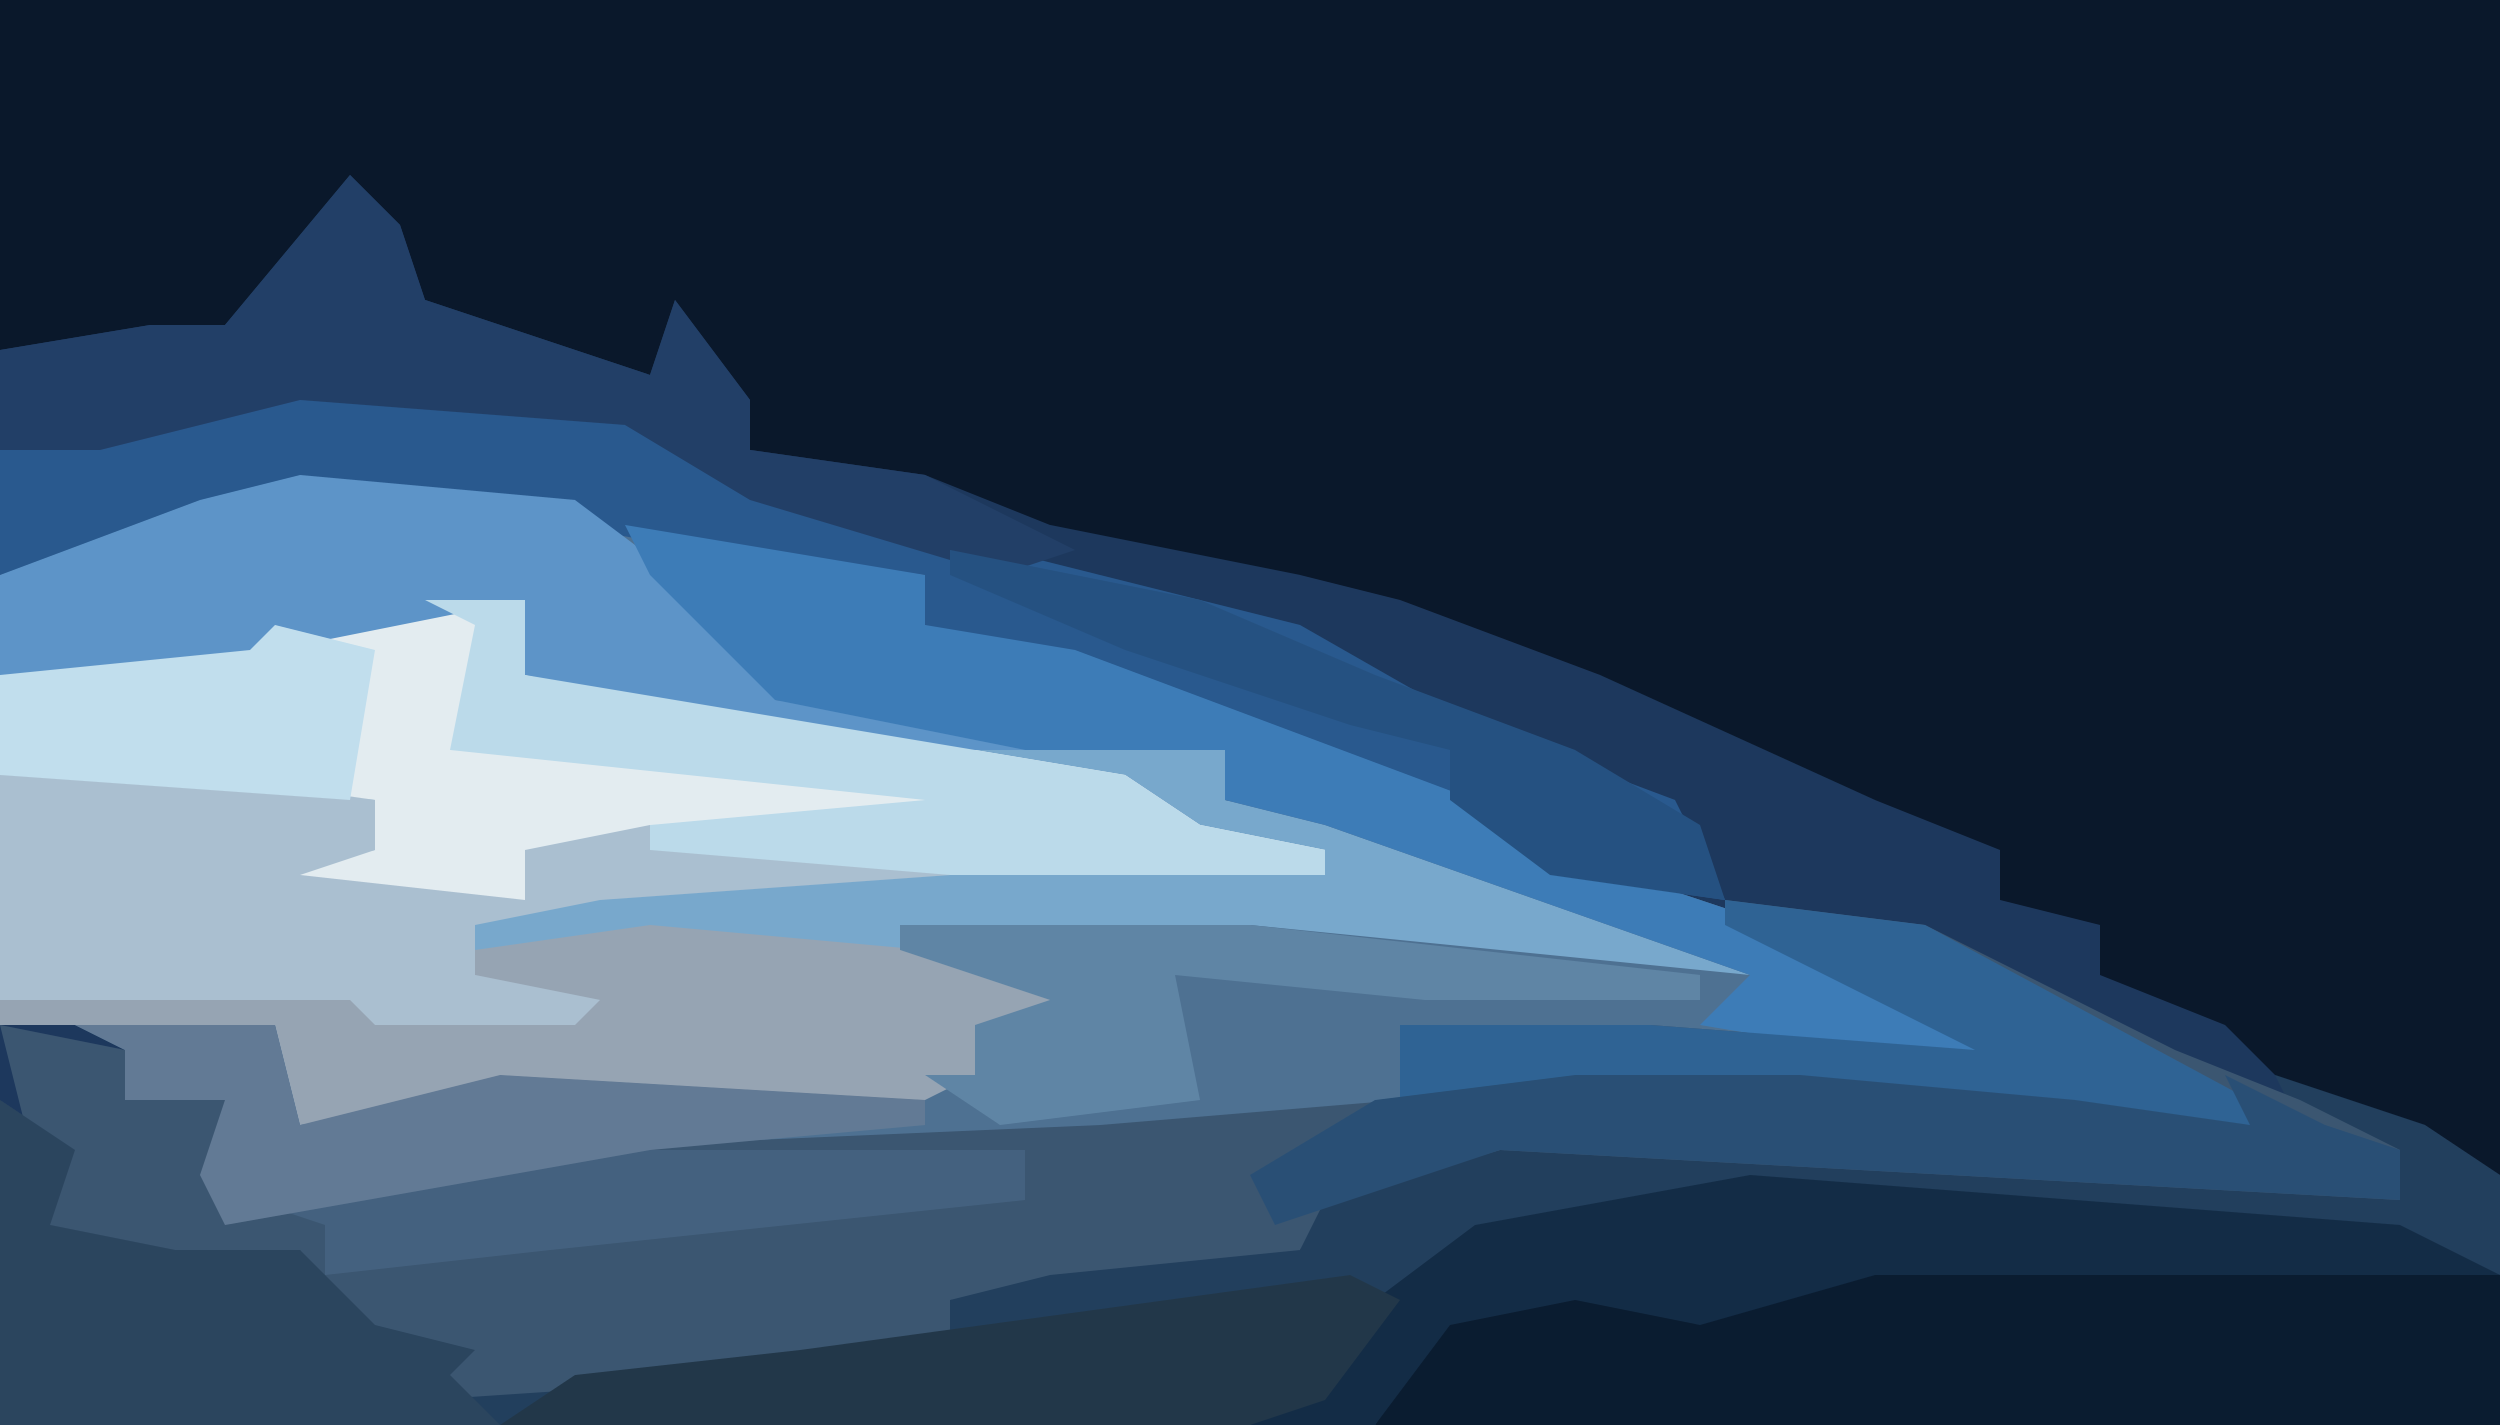
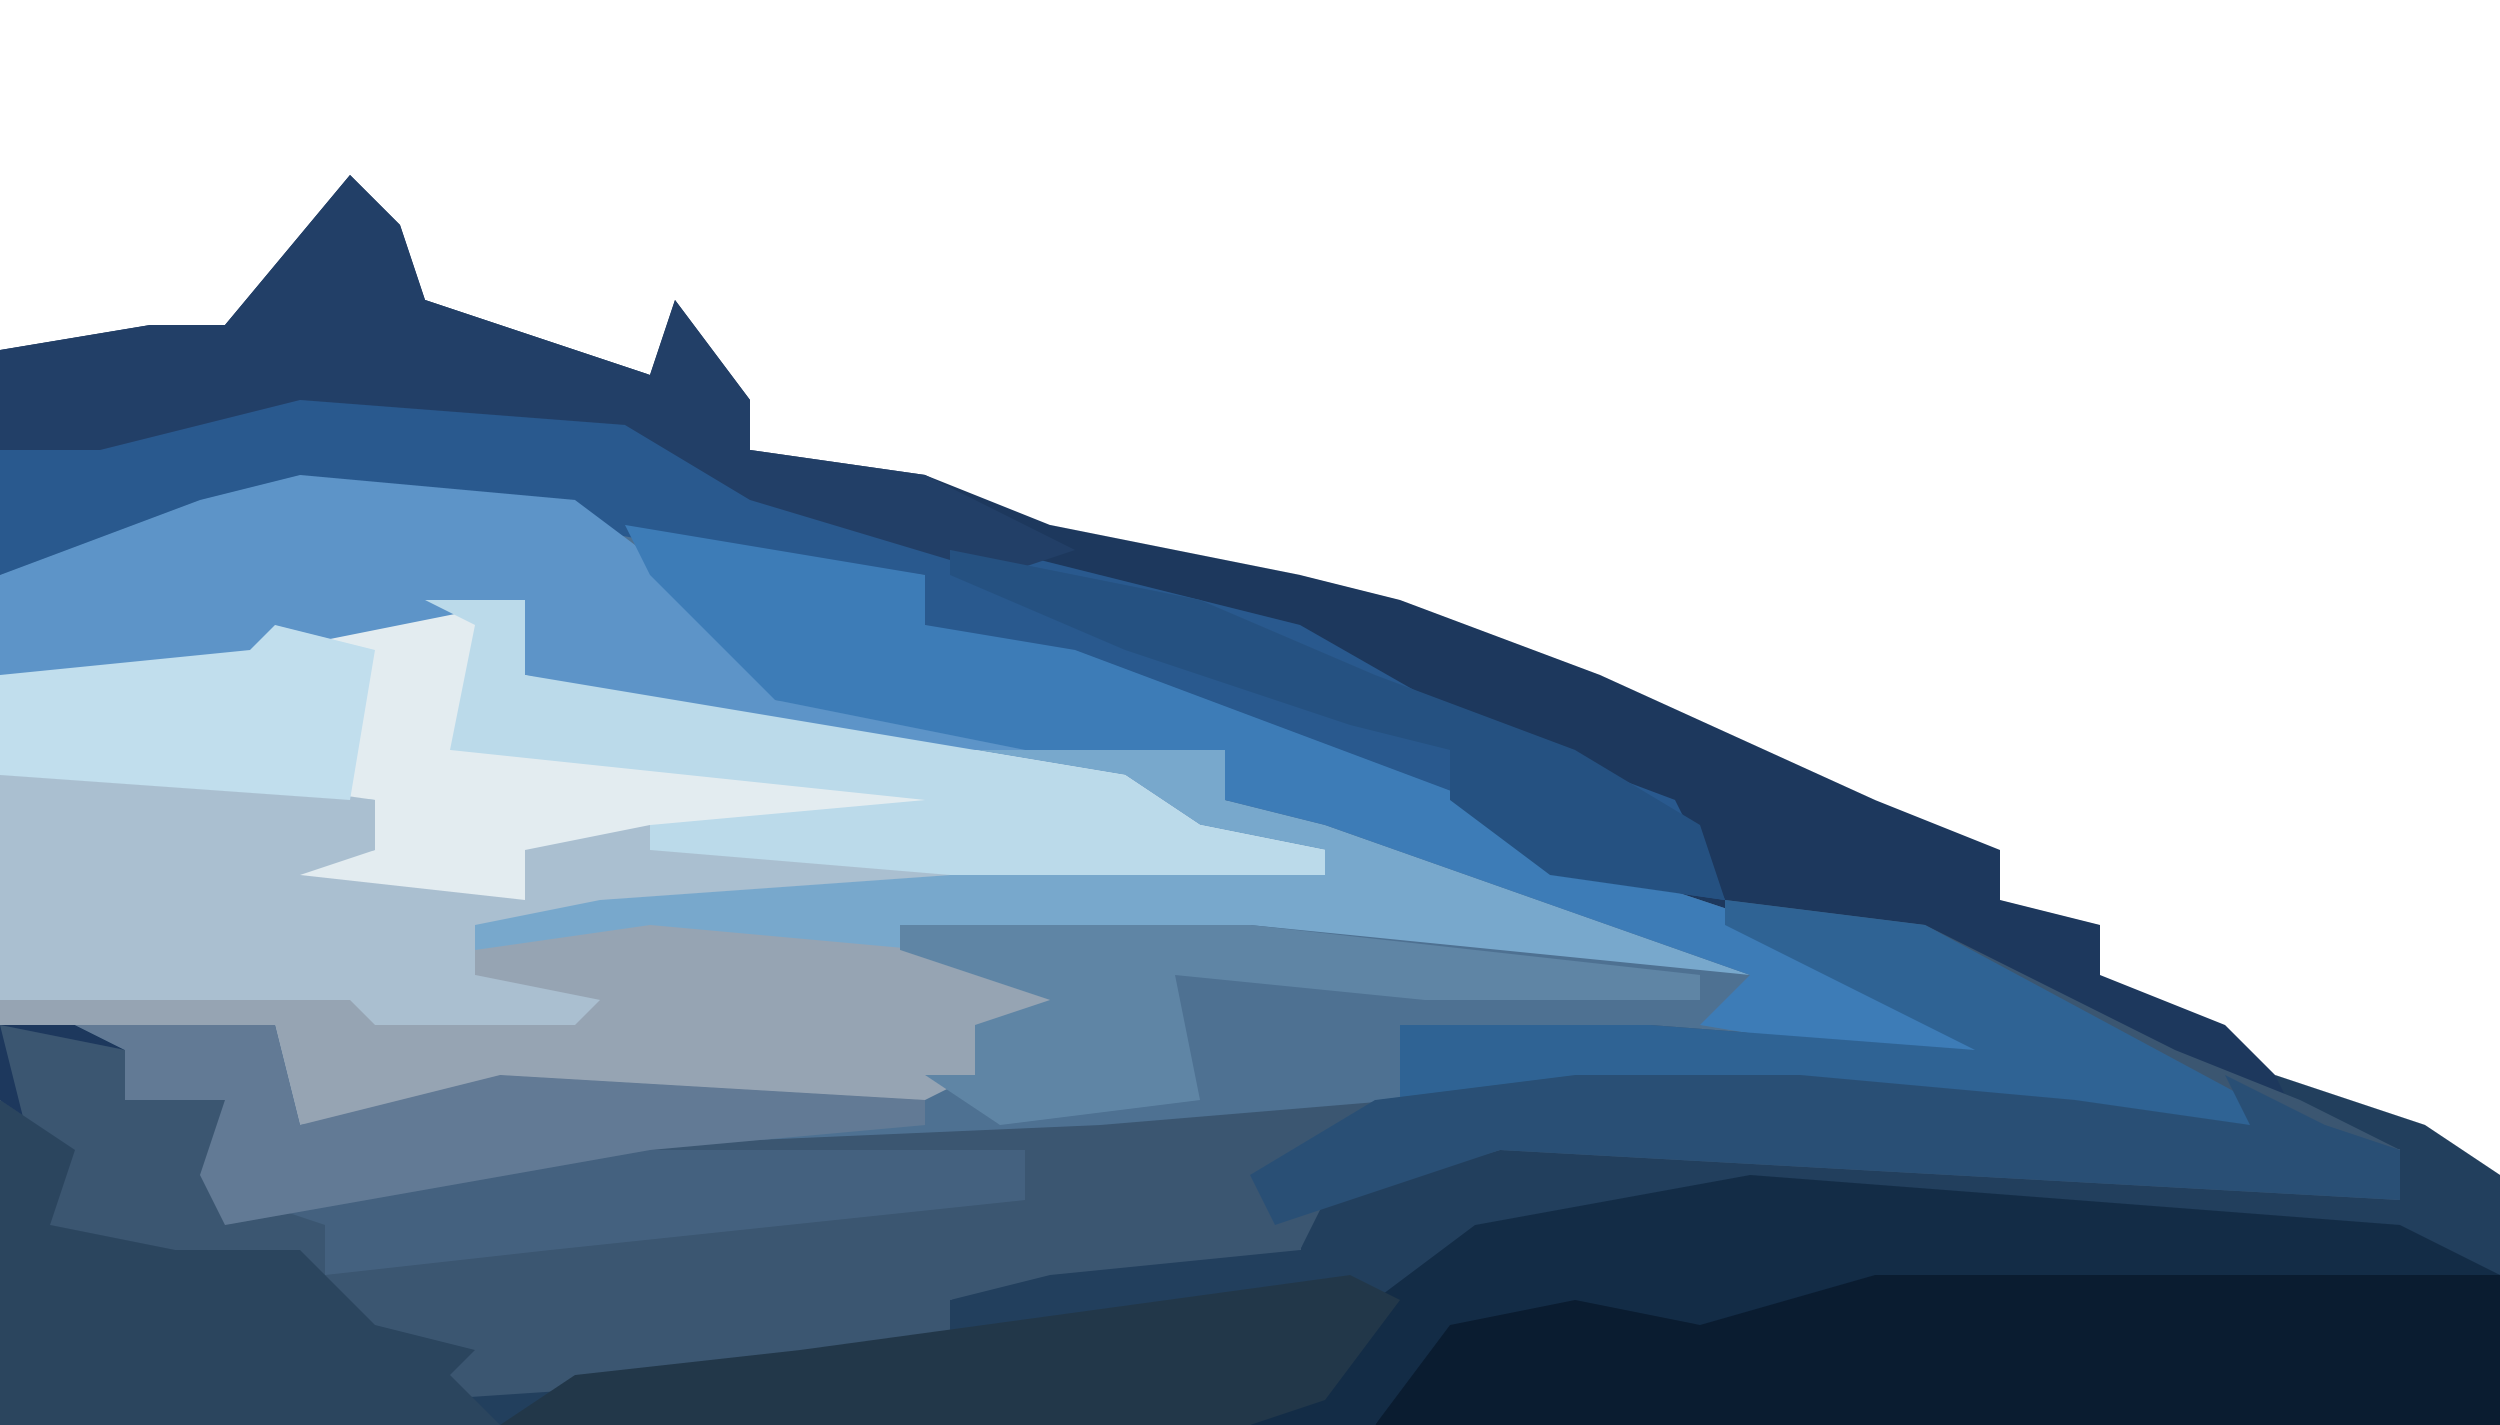
<svg xmlns="http://www.w3.org/2000/svg" version="1.1" width="100" height="57">
-   <path d="M0,0 L100,0 L100,57 L0,57 Z " fill="#0A182B" transform="translate(0,0)" />
  <path d="M0,0 L2,2 L3,5 L12,8 L13,5 L16,9 L16,11 L23,12 L28,14 L38,16 L42,17 L50,20 L61,25 L66,27 L66,29 L70,30 L70,32 L75,34 L79,38 L82,39 L82,41 L46,39 L39,41 L38,43 L28,44 L24,45 L24,47 L18,48 L3,49 L4,47 L-1,46 L-2,43 L-9,44 L-13,42 L-13,38 L-14,37 L-14,7 L-8,6 L-5,6 Z M-8,5 Z " fill="#1D385D" transform="translate(14,7)" />
  <path d="M0,0 L6,0 L6,3 L18,5 L34,6 L34,8 L42,9 L57,15 L53,16 L35,14 L22,14 L31,16 L31,17 L24,17 L24,19 L22,20 L5,20 L-3,21 L-4,17 L-15,17 L-15,3 L-5,2 Z " fill="#78A8CC" transform="translate(15,24)" />
  <path d="M0,0 L6,2 L9,4 L9,14 L-91,14 L-91,1 L-88,3 L-89,6 L-84,7 L-79,7 L-76,10 L-72,11 L-73,12 L-58,11 L-53,11 L-53,9 L-49,7 L-39,7 L-38,4 L-31,2 L-9,3 L5,5 L5,3 L1,2 Z " fill="#223F5D" transform="translate(91,43)" />
  <path d="M0,0 L11,1 L25,4 L25,6 L31,7 L39,10 L47,13 L50,15 L59,18 L67,22 L68,24 L44,22 L44,25 L32,27 L6,28 L-3,30 L-4,28 L-3,25 L-7,25 L-7,23 L-9,22 L-1,22 L0,26 L8,24 L27,24 L27,22 L30,21 L24,19 L24,18 L38,18 L58,20 L41,14 L37,13 L37,11 L21,11 L9,8 L9,5 L-1,7 L-2,8 L-12,8 L-12,4 L-4,1 Z " fill="#4E7192" transform="translate(12,19)" />
  <path d="M0,0 L8,1 L18,6 L23,8 L27,10 L27,12 L-9,10 L-16,12 L-17,14 L-27,15 L-31,16 L-31,18 L-37,19 L-52,20 L-51,18 L-56,17 L-57,14 L-64,15 L-68,13 L-68,9 L-69,5 L-64,6 L-64,8 L-60,8 L-59,12 L-48,10 L-25,9 L-13,8 L-13,5 L-3,5 L10,6 L0,1 Z " fill="#3B5671" transform="translate(69,36)" />
  <path d="M0,0 L6,0 L6,3 L30,7 L33,9 L38,10 L38,11 L23,11 L6,10 L6,12 L-9,12 L-9,11 L0,10 L0,8 L-15,7 L-15,3 L-5,2 Z " fill="#E3ECF0" transform="translate(15,24)" />
  <path d="M0,0 Z M6,0 L22,0 L31,1 L31,7 L-14,7 L-11,2 L-3,1 L1,2 Z M-1,1 Z " fill="#0A1C30" transform="translate(69,50)" />
  <path d="M0,0 L13,1 L18,4 L28,7 L40,10 L47,14 L55,17 L57,21 L50,20 L46,17 L32,13 L25,10 L25,8 L16,7 L5,5 L-4,6 L-12,8 L-12,3 Z " fill="#29598E" transform="translate(12,15)" />
  <path d="M0,0 L8,0 L15,1 L15,3 L12,4 L21,5 L21,3 L26,2 L38,3 L38,4 L24,5 L19,6 L19,8 L25,8 L23,11 L15,11 L14,10 L0,9 Z " fill="#AABFD0" transform="translate(0,31)" />
  <path d="M0,0 L11,1 L19,7 L19,9 L29,10 L29,11 L21,11 L9,8 L9,5 L-1,7 L-2,8 L-12,8 L-12,4 L-4,1 Z " fill="#5D94C8" transform="translate(12,19)" />
  <path d="M0,0 L11,1 L20,3 L20,4 L13,4 L13,6 L11,7 L-6,7 L-14,8 L-15,4 L-26,4 L-26,3 L-12,3 L-11,4 L-3,4 L-2,3 L-7,2 L-7,1 Z " fill="#96A4B3" transform="translate(26,37)" />
  <path d="M0,0 L12,2 L12,4 L18,5 L26,8 L34,11 L37,13 L46,16 L54,20 L55,22 L43,20 L45,18 L28,12 L24,11 L24,9 L16,9 L6,7 L1,2 Z " fill="#3D7CB7" transform="translate(25,21)" />
  <path d="M0,0 L2,2 L3,5 L12,8 L13,5 L16,9 L16,11 L23,12 L29,15 L26,16 L16,13 L11,10 L-2,9 L-10,11 L-14,11 L-14,7 L-8,6 L-5,6 Z M-8,5 Z " fill="#223F67" transform="translate(14,7)" />
  <path d="M0,0 L3,2 L2,5 L7,6 L12,6 L15,9 L19,10 L18,11 L20,13 L0,13 Z " fill="#2B455E" transform="translate(0,44)" />
  <path d="M0,0 L26,2 L30,4 L5,4 L-2,6 L-7,5 L-12,6 L-15,10 L-20,10 L-15,5 L-11,2 Z M-1,3 Z M-2,4 Z " fill="#132C46" transform="translate(70,47)" />
  <path d="M0,0 L2,1 L-1,5 L-4,6 L-34,6 L-31,4 L-22,3 Z " fill="#223749" transform="translate(54,51)" />
  <path d="M0,0 L8,1 L21,8 L22,10 L16,10 L14,9 L3,8 L-13,8 L-13,5 L-3,5 L10,6 L0,1 Z " fill="#2F6394" transform="translate(69,36)" />
  <path d="M0,0 L4,0 L4,3 L28,7 L31,9 L36,10 L36,11 L21,11 L9,10 L9,9 L20,8 L1,6 L2,1 Z " fill="#BBDAEA" transform="translate(17,24)" />
  <path d="M0,0 L9,0 L20,1 L27,2 L26,0 L30,2 L33,3 L33,5 L-3,3 L-12,6 L-13,4 L-8,1 Z " fill="#294F75" transform="translate(63,43)" />
  <path d="M0,0 L23,0 L23,2 L4,4 L-5,5 L-5,3 L-8,2 Z " fill="#44617F" transform="translate(18,46)" />
  <path d="M0,0 L8,0 L9,4 L17,2 L34,3 L34,4 L23,5 L6,8 L5,6 L6,3 L2,3 L2,1 Z " fill="#627A95" transform="translate(3,41)" />
  <path d="M0,0 L14,0 L32,2 L32,3 L21,3 L11,2 L12,7 L4,8 L1,6 L3,6 L3,4 L6,3 L0,1 Z " fill="#5F85A5" transform="translate(36,37)" />
  <path d="M0,0 L10,2 L17,5 L25,8 L30,11 L31,14 L24,13 L20,10 L20,8 L16,7 L7,4 L0,1 Z " fill="#255181" transform="translate(38,22)" />
  <path d="M0,0 L4,1 L3,7 L-11,6 L-11,2 L-1,1 Z " fill="#C1DEED" transform="translate(11,25)" />
</svg>